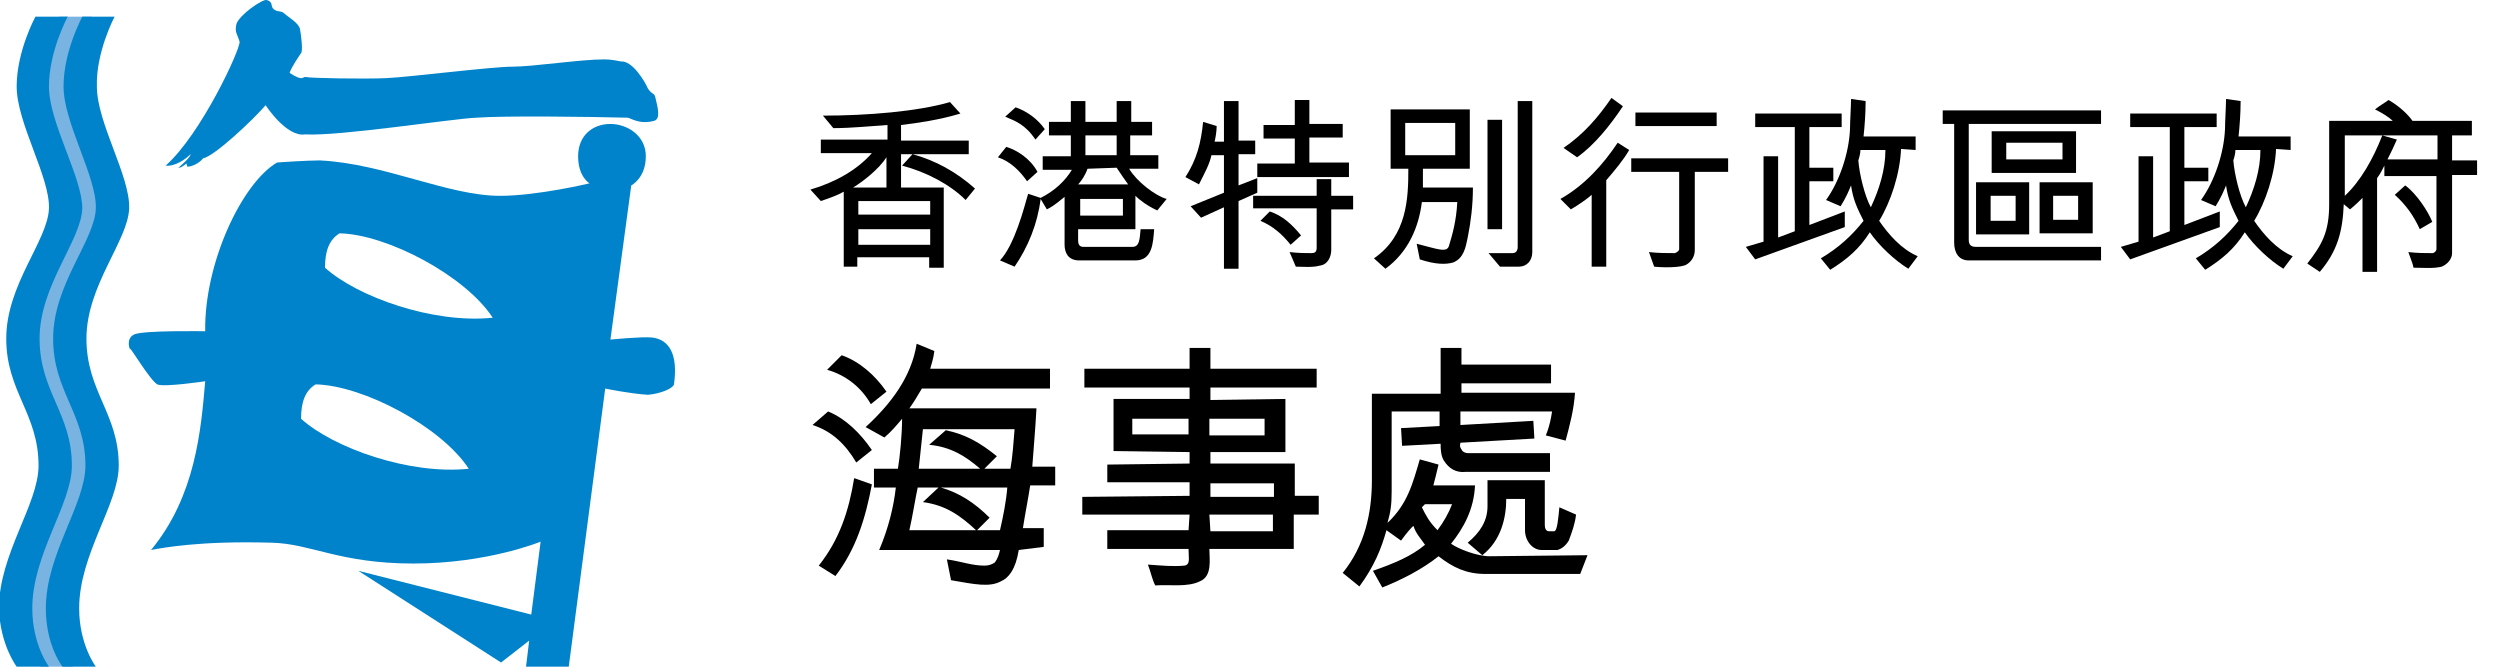
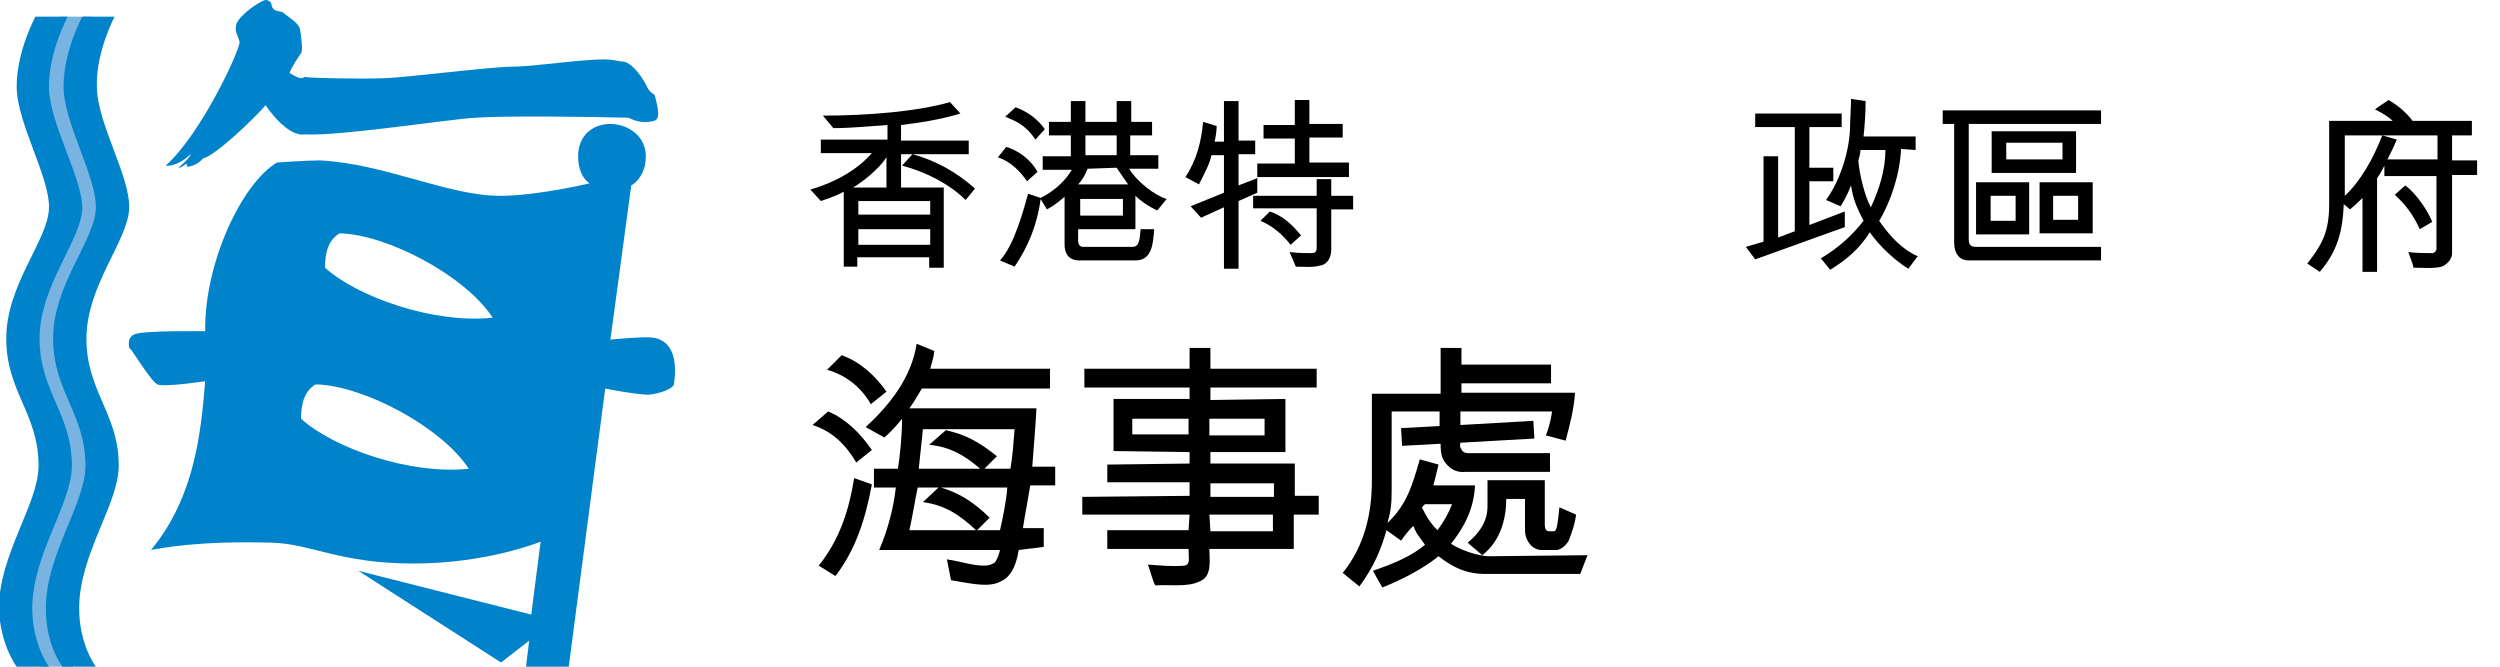
<svg xmlns="http://www.w3.org/2000/svg" version="1.1" id="IPD-logo-en" x="0px" y="0px" viewBox="0 0 240 64" style="enable-background:new 0 0 240 64;" xml:space="preserve">
  <style type="text/css">
	.st0{fill:#79B3E1;}
	.st1{fill:#0083CA;}
</style>
  <g>
    <path class="st0" d="M7,64c0,0-1.6-2.1-1.6-5.6c0-5.2,3.8-10,3.8-13.7c0-5-3.1-7.1-3.1-12.2s4-9.4,4.1-12.5c0-3-3.2-8.2-3.2-11.7   C7,5,8.8,1.6,8.8,1.6H5.7c0,0-1.8,3.3-1.8,6.7C3.9,11.8,7.1,17,7,20c0,3.1-4,7.4-4,12.5s3.1,7.2,3.1,12.2c0,3.7-3.8,8.5-3.8,13.7   C2.3,62,3.9,64,3.9,64H7z" />
    <path class="st1" d="M4.7,64c0,0-1.6-2.1-1.6-5.6c0-5.2,3.8-10,3.8-13.7c0-5-3.1-7.1-3.1-12.2s4-9.4,4.1-12.5c0-3-3.2-8.2-3.2-11.7   c0-3.4,1.8-6.7,1.8-6.7H3.4c0,0-1.8,3.3-1.8,6.7c0,3.5,3.2,8.7,3.1,11.7c-0.1,3.1-4.1,7.3-4.1,12.5c0,5.1,3.1,7.2,3.1,12.2   c0,3.7-3.8,8.5-3.8,13.7C0,61.9,1.6,64,1.6,64H4.7z" />
    <path class="st1" d="M62.6,32.4c-1-0.1-4,0.2-4,0.2l2-14.8c0,0,1.4-0.7,1.4-2.8c0-2-1.8-3.1-3.4-3.1c-1.7,0-3.1,1.1-3.1,3.1   s1.1,2.6,1.1,2.6s-5,1.2-8.6,1.2c-5,0-11.1-3.1-17.3-3.4c-1.3,0-4.1,0.2-4.1,0.2c-3.4,2-7,9.7-6.9,16.2c0,0-5.9-0.1-6.8,0.3   c-0.9,0.4-0.4,1.6-0.4,1.4c0-0.2,1.9,3,2.6,3.4c0.6,0.3,4.6-0.3,4.6-0.3c-0.4,4.6-0.9,11-5.2,16.2c1.1-0.2,4.6-0.9,11.6-0.7   c3.8,0.1,6.5,2,13.6,2S51.9,52,51.9,52L51,59l-16.6-4.2l13.7,8.8l2.7-2.1L50.5,64h4.1l3.5-26.7c0,0,2.4,0.5,4.1,0.6   c1.2-0.1,2.4-0.6,2.5-1C65.1,34.1,64.3,32.6,62.6,32.4z M28.9,40.2c0-1.6,0.4-2.7,1.4-3.3C34.9,37,42.4,41,45,45   C39.3,45.6,32,43,28.9,40.2z M31.2,25.7c0-1.6,0.4-2.7,1.4-3.3c4.6,0.1,12.1,4.1,14.7,8.1C41.6,31.1,34.3,28.5,31.2,25.7z" />
    <path class="st1" d="M19.5,15.2C19.1,15.7,18.4,16,18,16c0,0.1-0.1-0.3-0.1-0.3c0.2-0.2-0.4,0.4-0.7,0.4c-0.5,0.3,1.1-0.9,1.1-1.3   c-0.5,0.5-1.5,1.2-2.4,1.1c3.4-3,7.2-11.2,7.1-11.9c-0.2-0.7-0.5-0.9-0.3-1.7C23,1.4,25.2-0.1,25.6,0c0.7,0.2,0.3,0.6,0.7,0.9   c0.4,0.3,0.7,0.1,1,0.4s1.4,0.9,1.5,1.5c0.1,0.5,0.3,2.1,0.1,2.3C28.7,5.4,28,6.4,27.8,7c1.4,0.9,1.2,0.3,1.6,0.4s5.5,0.2,7.7,0.1   s10.1-1.1,12.1-1.1s6.5-0.7,8.8-0.7c0.6,0,1.1,0.1,1.6,0.2c1.1-0.1,2.3,1.9,2.6,2.6c0.4,0.6,0.6,0.4,0.7,0.8   c0.3,1.2,0.5,2.1-0.1,2.3c-1.1,0.3-1.8,0-2.5-0.3c-4.1-0.1-11.8-0.2-14.6,0c-2.3,0.1-13.2,1.8-16.4,1.6c-1.8,0.3-3.8-2.8-3.8-2.8   C24.4,11.4,20.6,15,19.5,15.2" />
    <path class="st1" d="M9.2,64c0,0-1.6-2.1-1.6-5.6c0-5.2,3.8-10,3.8-13.7c0-5-3.1-7.1-3.1-12.2s4-9.4,4.1-12.5S9.3,11.8,9.3,8.3   C9.2,5,11,1.6,11,1.6H7.9c0,0-1.8,3.3-1.8,6.7c0,3.5,3.2,8.7,3.1,11.7c-0.1,3.1-4.1,7.3-4.1,12.5c0,5.1,3.1,7.2,3.1,12.2   c0,3.7-3.8,8.5-3.8,13.7C4.4,62,6,64,6,64H9.2z" />
  </g>
  <g>
    <path d="M92.2,10.9c-2,0.6-4,0.9-5.7,1.1v1.5l6.5,0v1.3h-6.5l0,3.2h4.1v7.7h-1.4l0-1l-6.9,0v0.9H81v-7.2c-0.5,0.3-1.3,0.6-2.2,0.9   l-1-1.1c2.4-0.7,4.5-1.9,5.9-3.5h-4.9v-1.3h6.4l0-1.4c-1.6,0.1-3.4,0.3-5.2,0.3L79,11.1c4.3,0,9.1-0.4,12.2-1.3L92.2,10.9z    M85.1,15.1c-0.7,1.1-2.2,2.3-3.2,2.9l3.2,0V15.1z M89.3,19.3l-6.9,0l0,1.3l6.9,0V19.3z M89.3,23.5l0-1.5h-6.9l0,1.5L89.3,23.5z    M87.6,14.8c2.2,0.6,4.2,1.7,6,3.3l-0.9,1.1c-1.5-1.5-3.8-2.7-6.1-3.3L87.6,14.8z" />
    <path d="M98.6,17.4c-0.7-1-1.6-1.9-2.8-2.3l0.8-1c1,0.3,2.3,1.1,3,2.4L98.6,17.4z M99.9,19.1c-0.3,2.4-1.2,4.6-2.5,6.5L96,25   c1.4-1.5,2.3-5,2.7-6.4l1.2,0.4c1.4-0.7,2.4-1.7,3-2.7h-2.8v-1.3h2.7V13h-2.1v-1.3h2.1v-2h1.4l0,2l3,0v-2h1.4l0,2h2V13h-2.1v1.9   h2.7l0,1.3h-2.8c0.7,1.2,2.5,2.6,3.6,2.9l-0.9,1.1c-0.9-0.4-1.7-1-2.1-1.4l0,3.2h-5.5v1.1c0,0.3,0.1,0.6,0.5,0.6h4.7   c0.7,0,0.7-0.7,0.8-1.7h1.3c-0.1,1.4-0.2,3-1.8,3h-5.4c-1.1,0-1.4-0.8-1.4-1.5v-4.6c-0.4,0.3-0.9,0.8-1.7,1.2L99.9,19.1z    M99.4,13.4c-1-1.5-2-1.8-2.9-2.2l1-0.9c1.1,0.4,2.1,1.1,2.8,2.1L99.4,13.4z M104.4,16.2c-0.2,0.6-0.6,1.2-0.9,1.5h4.8   c-0.3-0.4-0.7-1-1.1-1.6L104.4,16.2z M103.7,20.7h4.1l0-1.6h-4.1V20.7z M104.2,13l0,1.9l3,0l0-1.9H104.2z" />
    <path d="M117.5,19.9l-2.2,1l-1-1.1l3.2-1.3v-3.6l-1.2,0c-0.2,0.9-0.6,1.6-1.2,2.8l-1.3-0.7c1.1-1.7,1.5-3.3,1.7-5.3l1.3,0.4   c0,0.5-0.1,1.1-0.2,1.5l0.9,0V9.7l1.4,0l0,3.8h1.6v1.3h-1.6v3l1.8-0.7v1.4l-1.8,0.8v6.5h-1.4V19.9z M120.3,20.1v-1.3l6.1,0v-1.6   h1.4l0,1.6h2.1v1.3h-2.1V24c0,0.6-0.3,1.4-1.1,1.5c-0.7,0.2-1.7,0.1-2.3,0.1l-0.6-1.4c0.9,0.1,1.5,0.1,2.1,0.1   c0.3,0,0.5-0.1,0.5-0.5v-3.8H120.3z M129.5,15.7V17h-8.8v-1.3h3.6l0-2.4h-3v-1.3h3V9.6l1.4,0v2.3h3.2l0,1.3h-3.2v2.4H129.5z    M123.9,23.5c-0.8-1-1.7-1.8-2.9-2.3l0.9-0.9c1.2,0.4,2.1,1.2,3,2.3L123.9,23.5z" />
-     <path d="M136,23.4c2,0.5,2.9,0.9,3.1,0.2c0.3-1,0.7-2.3,0.8-4.2h-3.4c-0.3,2.4-1.3,4.8-3.5,6.4l-1.1-1c3.2-2.2,3.3-5.8,3.3-8.6   h-1.7v-5.7h7.6v5.7l-4.5,0V18h4.8c0,1.7-0.2,3.3-0.5,4.8c-0.2,1-0.4,2-1.4,2.4c-0.7,0.2-1.7,0.2-3.2-0.3L136,23.4z M134.9,11.8v3.1   h4.8v-3.1H134.9z M144.2,11.5l0,10.5h-1.4l0-10.5H144.2z M142.9,24.3h2.3c0.3,0,0.5-0.2,0.5-0.6l0-14l1.4,0v14.5   c0,0.8-0.5,1.4-1.3,1.4H144L142.9,24.3z" />
-     <path d="M149.8,19.1c2.3-1.3,4.1-3.3,5.5-5.4l1.1,0.7c-0.5,0.9-1.5,2.1-2.2,2.9v8.3h-1.4v-6.9c-0.3,0.3-1.3,1-2,1.4L149.8,19.1z    M150.1,14.2c1.9-1.3,3.3-2.9,4.6-4.8l1.1,0.8c-1.2,1.8-2.7,3.7-4.4,4.9L150.1,14.2z M158.3,24.2c0.9,0.1,1.7,0.1,2.5,0.1   c0.2-0.1,0.4-0.2,0.4-0.4v-7.4h-4.6v-1.3l9.3,0v1.3l-3.2,0l0,7.5c0,0.6-0.3,1.1-0.8,1.4c-0.5,0.3-2.2,0.3-3.1,0.2L158.3,24.2z    M164.7,12.1H157l0-1.3l7.8,0V12.1z" />
    <path d="M167.6,23.7l1.7-0.5v-8.2h1.4v7.8l1.6-0.6l0-10h-3.8v-1.3h8.3v1.3h-3.1v3.9l2.3,0v1.3l-2.3,0v4.2l3.4-1.3v1.5l-8.6,3.1   L167.6,23.7z M182.5,14.3c-0.1,2.4-1,5.1-2.1,6.9c0.9,1.3,2.1,2.7,3.7,3.4l-0.9,1.2c-1.3-0.8-2.8-2.2-3.7-3.5   c-1,1.6-2.2,2.6-3.8,3.6l-0.9-1.1c1.7-1,3-2.2,4.1-3.6c-0.6-1.2-1-2-1.2-3.4c-0.2,0.5-0.5,1.2-1,2l-1.4-0.6   c1.3-1.8,2.2-4.5,2.3-6.8c0-0.7,0.1-2.2,0.1-2.9l1.4,0.2c0,1.2-0.1,2.5-0.2,3.4l5,0v1.3L182.5,14.3z M178.6,14.4   c0,0.3-0.1,0.7-0.2,1c0.1,1.3,0.6,3.4,1.2,4.5c0.8-1.7,1.4-3.6,1.4-5.5H178.6z" />
    <path d="M201.7,25H189c-1,0-1.4-0.8-1.4-1.7V11.9l-1.1,0v-1.3l15.2,0v1.3H189l0,11.1c0,0.5,0.2,0.7,0.7,0.7h12V25z M194.8,22.5   h-5.1v-5l5.1,0V22.5z M191.1,18.8v2.4l2.4,0l0-2.4L191.1,18.8z M199.3,16.6l-8.1,0l0-4h8.1V16.6z M192.6,15.3h5.4v-1.6h-5.4V15.3z    M200.9,17.5v4.9h-5.1v-4.9H200.9z M199.5,18.8l-2.4,0v2.3l2.4,0L199.5,18.8z" />
-     <path d="M203.6,23.7l1.7-0.5v-8.2h1.4v7.8l1.6-0.6l0-10h-3.8v-1.3h8.3v1.3h-3.1v3.9l2.3,0v1.3l-2.3,0v4.2l3.4-1.3v1.5l-8.6,3.1   L203.6,23.7z M218.5,14.3c-0.1,2.4-1,5.1-2.1,6.9c0.9,1.3,2.1,2.7,3.7,3.4l-0.9,1.2c-1.3-0.8-2.8-2.2-3.7-3.5   c-1,1.6-2.2,2.6-3.8,3.6l-0.9-1.1c1.7-1,3-2.2,4.1-3.6c-0.6-1.2-1-2-1.2-3.4c-0.2,0.5-0.5,1.2-1,2l-1.4-0.6   c1.3-1.8,2.2-4.5,2.3-6.8c0-0.7,0.1-2.2,0.1-2.9l1.4,0.2c0,1.2-0.1,2.5-0.2,3.4l5,0v1.3L218.5,14.3z M214.6,14.4   c0,0.3-0.1,0.7-0.2,1c0.1,1.3,0.6,3.4,1.2,4.5c0.8-1.7,1.4-3.6,1.4-5.5H214.6z" />
    <path d="M230.1,13.4c-0.3,0.7-0.6,1.3-0.9,1.9h4.8V13h1.4l0,2.4h2.4l0,1.4l-2.4,0v7.5c0,0.6-0.5,1.1-1,1.3   c-0.8,0.2-1.7,0.1-2.7,0.1c-0.1-0.5-0.3-0.9-0.5-1.5c0.9,0.1,1.6,0.1,2.3,0.1c0.2,0,0.4-0.2,0.4-0.4v-7l-5,0v-1   c-0.2,0.4-0.4,0.8-0.7,1.2v9l-1.4,0v-7.1c-0.3,0.3-0.7,0.7-1.2,1.1l-0.6-0.5c-0.1,2.6-0.6,4.5-2.3,6.5l-1.2-0.8   c1.4-1.8,2.1-3,2.1-5.7l0-8h6.1c-0.3-0.3-0.9-0.7-1.7-1.1c0.5-0.4,0.9-0.6,1.3-0.9c0.9,0.5,1.8,1.3,2.3,2l5.7,0v1.4l-12.2,0v5.8   c1.5-1.4,2.7-3.5,3.6-5.8L230.1,13.4z M230.9,17.8c1.1,0.8,2.2,2.5,2.6,3.5l-1.2,0.7c-0.6-1.3-1.3-2.3-2.4-3.3L230.9,17.8z" />
    <path d="M82.2,44.4c-1-1.7-2.3-3-4.2-3.6l1.5-1.3c1.7,0.7,3.1,2.1,4.2,3.7L82.2,44.4z M78.6,54.3c2-2.5,2.9-5.3,3.4-8.4l1.7,0.6   c-0.6,3.2-1.5,6.2-3.5,8.8L78.6,54.3z M83.6,38.8c-0.9-1.6-2.4-2.8-4.2-3.3l1.4-1.4c1.7,0.6,3.2,1.9,4.3,3.5L83.6,38.8z M97.8,52.8   c-0.3,1.9-1,2.7-1.7,3c-1.1,0.6-2.5,0.3-4.8-0.1l-0.4-2c1.4,0.2,2.4,0.6,3.6,0.6c0.4,0,0.7-0.1,1-0.3c0.3-0.4,0.4-0.8,0.5-1.2H84.4   c0.9-2.1,1.4-4.2,1.6-6h-2.1V45l2.3,0c0.2-1.2,0.4-3.3,0.4-4.8c-0.5,0.6-1,1.2-1.7,1.8l-1.8-1c2.4-2.2,4.4-4.8,4.9-8l1.7,0.7   c-0.1,0.8-0.3,1.3-0.4,1.7h11.5v1.9l-12.3,0c-0.4,0.7-0.9,1.5-1.2,1.9h12.2c-0.1,2-0.3,4.1-0.4,5.6l2.2,0v1.8h-2.4   c-0.2,1.3-0.5,2.8-0.7,4.1h2v1.8L97.8,52.8z M90.1,46.8h-2c-0.2,0.9-0.5,2.8-0.8,4.1h6.4c-1.5-1.4-2.9-2.4-5.1-2.7L90.1,46.8z    M94.1,45c-1.4-1.2-2.8-2.1-4.9-2.3l1.6-1.4c1.9,0.4,3.3,1.2,4.9,2.5L94.5,45l2.5,0c0.2-1.1,0.3-2.5,0.4-3.8h-8.8L88.2,45L94.1,45z    M90.3,46.8c1.8,0.5,3.3,1.5,4.7,2.9l-1.2,1.2h2.2c0.3-1.3,0.6-2.8,0.7-4.1H90.3z" />
    <path d="M106.3,50.9h7.8l0.1-1.5l-10.3,0v-1.7l10.3-0.1v-1.3l-7.9,0l0-1.7l7.9-0.1v-1.1l-7.3-0.1l0-5h7.3l0-1.1l-10.1,0v-1.8h10.1   l0-2h2l0,2h10.2l0,1.8h-10.2l0,1.2l7.2-0.1v5.1h-7.2v1.1l8.1,0v3.1h2.3l0,1.8l-2.4,0v3.3l-8.1,0c0,1,0.3,2.6-0.9,3.1   c-1.2,0.6-2.9,0.3-4.3,0.4c-0.3-0.6-0.4-1.2-0.7-2c1.4,0.1,2.4,0.2,3.5,0.1c0.6-0.1,0.4-0.7,0.4-1.6h-7.8L106.3,50.9z M108.8,41.7   l5.3,0l0-1.5l-5.4,0V41.7z M122.3,47.7v-1.3l-6.1,0v1.3L122.3,47.7z M122.2,50.9l0-1.5l-6.1,0l0.1,1.6H122.2z M121.4,41.8v-1.6   h-5.3v1.6L121.4,41.8z" />
    <path d="M133.6,47.1c0,1.4-0.1,2-0.4,3.1c1.9-1.8,2.4-3.7,3.1-6.1l1.8,0.5c-0.2,0.9-0.4,1.6-0.5,2h4c-0.1,2.3-1.1,4.1-2.3,5.6   c0.7,0.5,2.5,1.2,3.7,1.2l9.4-0.1l-0.7,1.8l-2.9,0h-6.2c-1.8,0-3.1-0.6-4.5-1.7c-1.5,1.2-3.4,2.2-5.4,3l-0.9-1.6   c2-0.7,3.7-1.4,5-2.5c-0.4-0.6-0.9-1.1-1.1-1.8c-0.1,0-0.7,0.7-1.2,1.4l-1.4-1c-0.5,1.8-1.2,3.5-2.6,5.4l-1.6-1.3   c2.1-2.6,2.8-5.7,2.8-8.9l0-8.3l6.6,0v-4.4h2V35h8.6v1.8h-8.6v0.9h10.9c-0.1,1.6-0.5,3.1-0.9,4.6c-0.7-0.2-1.2-0.3-1.9-0.5   c0.4-1,0.5-1.7,0.6-2.3h-8.8v1.3l7-0.4l0.1,1.7l-7.1,0.4c-0.1,0.4,0,0.5,0.2,0.8c0.1,0.1,0.3,0.2,0.5,0.2l7.9,0v1.8h-8.1   c-0.9,0.1-1.6-0.3-2.1-1.1c-0.3-0.5-0.3-1.2-0.3-1.6l-3.7,0.2l-0.1-1.7l3.7-0.2l0-1.4l-4.6,0L133.6,47.1z M136.5,48.7   c0.4,0.8,0.7,1.4,1.5,2.2c0.6-0.8,1.1-1.7,1.4-2.5l-2.6,0L136.5,48.7z M148,52.8c-0.9,0-1.6-0.9-1.6-1.9l0-3l-1.8,0   c0,1.8-0.5,4-2.3,5.4l-1.4-1.2c1.2-1,1.9-2.1,1.9-3.5v-2.5l5.5,0v4.3c0,0.3,0.1,0.6,0.4,0.6h0.5c0.3,0,0.4-1.3,0.5-2.3l1.6,0.7   c-0.1,0.9-0.4,1.7-0.7,2.5c-0.3,0.5-0.7,0.8-1.1,0.9H148z" />
  </g>
</svg>